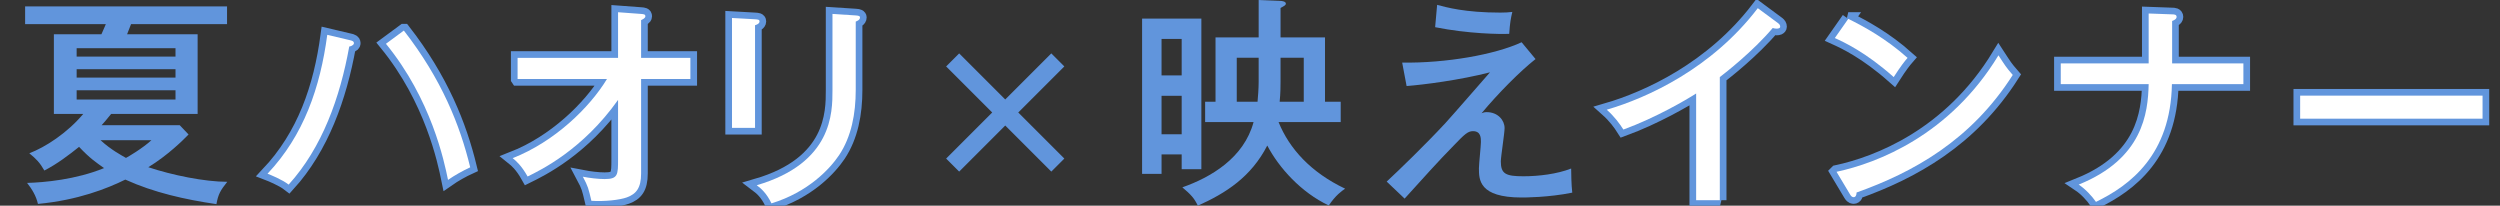
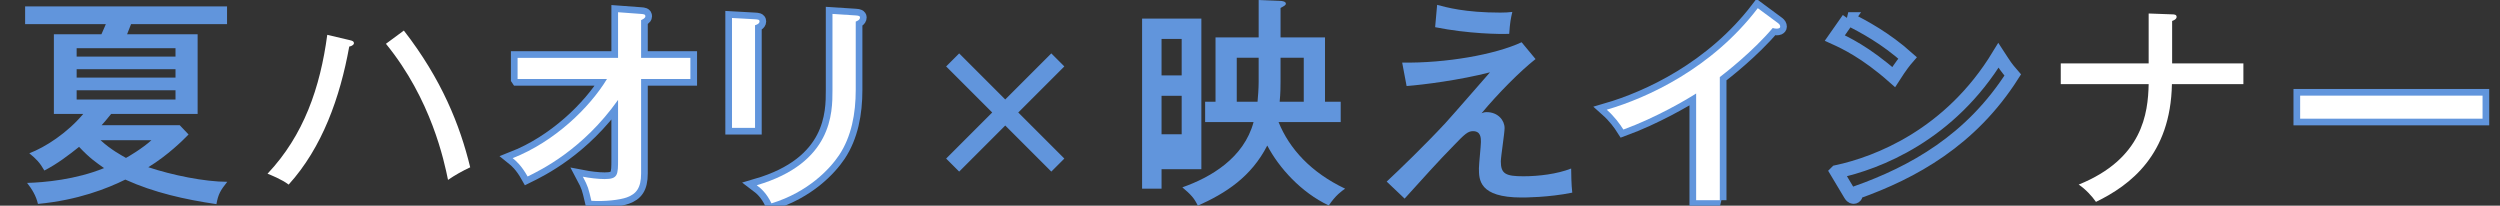
<svg xmlns="http://www.w3.org/2000/svg" id="_レイヤー_1" data-name="レイヤー_1" version="1.1" viewBox="0 0 374.965 30.851">
  <rect x="0" y="0" width="374.965" height="30.851" fill="#333333" stroke="none" />
  <defs>
    <style>
      .st0 {
        fill: #fff;
      }

      .st1 {
        fill: #6195dc;
      }

      .st2 {
        fill: none;
        stroke: #6195dc;
        stroke-width: 2px;
      }
    </style>
  </defs>
  <path class="st1" d="M8.08,17.084V5.142h7.132c.332-.697.53-1.26.663-1.526H3.767V.962h30.286v2.654h-14.396c-.365.896-.432,1.128-.598,1.526h10.582v11.942h-12.97c-.697.862-1.028,1.26-1.427,1.691h11.71l1.327,1.394c-.83.862-3.151,3.151-6.038,4.91,3.583,1.193,8.459,2.188,11.843,2.188-1.028,1.294-1.36,1.858-1.625,3.351-4.711-.696-9.355-1.725-13.667-3.682-2.688,1.327-7.1,3.085-13.104,3.648-.266-1.194-.896-2.223-1.626-3.151,2.555-.066,7.332-.497,11.545-2.223-1.261-.896-2.123-1.459-3.749-3.185-1.493,1.194-3.317,2.588-5.208,3.55-.663-1.161-1.194-1.725-2.256-2.587,2.355-.896,5.64-2.986,8.094-5.905h-4.411ZM26.324,8.492v-1.261h-14.828v1.261h14.828ZM11.496,10.383v1.261h14.828v-1.261h-14.828ZM11.496,13.534v1.394h14.828v-1.394h-14.828ZM15.079,21.031c1.593,1.46,3.185,2.289,3.814,2.654.332-.166,2.521-1.46,3.815-2.654h-7.63Z" />
  <g>
    <g>
-       <path class="st2" d="M52.477,6.024c.416.096.608.192.608.448,0,.128-.097.384-.704.512-1.376,7.647-4.063,15.167-9.088,20.703-.991-.769-2.752-1.472-3.167-1.632,5.439-5.76,7.903-12.928,8.959-20.831l3.392.8ZM60.573,4.584c5.663,7.296,8.415,14.175,9.951,20.511-1.056.479-2.368,1.216-3.328,1.888-.576-2.815-2.495-12.063-9.312-20.415l2.688-1.984Z" />
      <path class="st2" d="M77.63,11.848v-3.168h15.07V1.833l3.456.256c.416.032.64.064.64.352s-.384.448-.64.576v5.664h7.392v3.168h-7.392v14.175c0,2.176-.736,3.071-2.144,3.584-1.057.384-3.328.64-5.312.512-.448-1.888-.48-2.112-1.28-3.616.992.192,2.271.353,3.264.353,2.016,0,2.016-.64,2.016-3.008v-8.864c-5.279,7.456-11.551,10.496-13.566,11.488-.929-1.664-1.76-2.368-2.24-2.752,6.271-2.464,11.52-7.552,14.143-11.872h-13.406Z" />
      <path class="st2" d="M113.245,2.889c.385.032.672.032.672.32,0,.352-.447.512-.672.576v15.391h-3.455V2.697l3.455.192ZM128.348,2.313c.512.032.64.128.64.288,0,.416-.448.544-.64.64v10.239c0,3.552-.641,7.007-2.496,9.792-1.376,2.048-4.607,5.536-10.144,7.231-.735-1.536-1.567-2.239-2.207-2.72,11.358-3.328,11.358-10.879,11.358-14.239V2.089l3.488.224Z" />
    </g>
    <g>
      <path class="st0" d="M52.477,6.024c.416.096.608.192.608.448,0,.128-.097.384-.704.512-1.376,7.647-4.063,15.167-9.088,20.703-.991-.769-2.752-1.472-3.167-1.632,5.439-5.76,7.903-12.928,8.959-20.831l3.392.8ZM60.573,4.584c5.663,7.296,8.415,14.175,9.951,20.511-1.056.479-2.368,1.216-3.328,1.888-.576-2.815-2.495-12.063-9.312-20.415l2.688-1.984Z" />
      <path class="st0" d="M77.63,11.848v-3.168h15.07V1.833l3.456.256c.416.032.64.064.64.352s-.384.448-.64.576v5.664h7.392v3.168h-7.392v14.175c0,2.176-.736,3.071-2.144,3.584-1.057.384-3.328.64-5.312.512-.448-1.888-.48-2.112-1.28-3.616.992.192,2.271.353,3.264.353,2.016,0,2.016-.64,2.016-3.008v-8.864c-5.279,7.456-11.551,10.496-13.566,11.488-.929-1.664-1.76-2.368-2.24-2.752,6.271-2.464,11.52-7.552,14.143-11.872h-13.406Z" />
      <path class="st0" d="M113.245,2.889c.385.032.672.032.672.32,0,.352-.447.512-.672.576v15.391h-3.455V2.697l3.455.192ZM128.348,2.313c.512.032.64.128.64.288,0,.416-.448.544-.64.64v10.239c0,3.552-.641,7.007-2.496,9.792-1.376,2.048-4.607,5.536-10.144,7.231-.735-1.536-1.567-2.239-2.207-2.72,11.358-3.328,11.358-10.879,11.358-14.239V2.089l3.488.224Z" />
    </g>
  </g>
  <g>
    <path class="st1" d="M150.77,14.918l6.91-6.91,1.954,1.954-6.91,6.91,6.91,6.911-1.954,1.954-6.91-6.911-6.91,6.911-1.954-1.954,6.91-6.911-6.91-6.91,1.954-1.954,6.91,6.91Z" />
-     <path class="st1" d="M180.188,2.787v22.59h-2.953v-2.223h-3.019v2.92h-2.919V2.787h8.891ZM177.235,11.312v-5.474h-3.019v5.474h3.019ZM174.216,14.364v5.772h3.019v-5.772h-3.019ZM180.752,18.311v-3.052h1.56V5.606h6.469V0l3.25.133c.266,0,.83.099.83.398,0,.265-.266.365-.797.664v4.412h6.668v9.653h2.355v3.052h-9.321c1.625,4.014,4.876,7.564,9.984,9.986-.53.364-1.426.995-2.454,2.521-4.146-1.957-7.464-5.64-9.223-8.989-2.421,4.71-6.203,7.132-10.416,9.022-.53-1.128-1.062-1.691-2.322-2.753,4.246-1.493,9.223-4.379,10.682-9.787h-7.265ZM188.78,8.658h-3.284v6.602h3.118c.066-.664.166-2.023.166-2.952v-3.649ZM192.063,12.274c0,.63,0,1.659-.132,2.985h3.615v-6.602h-3.483v3.616Z" />
+     <path class="st1" d="M180.188,2.787v22.59h-2.953h-3.019v2.92h-2.919V2.787h8.891ZM177.235,11.312v-5.474h-3.019v5.474h3.019ZM174.216,14.364v5.772h3.019v-5.772h-3.019ZM180.752,18.311v-3.052h1.56V5.606h6.469V0l3.25.133c.266,0,.83.099.83.398,0,.265-.266.365-.797.664v4.412h6.668v9.653h2.355v3.052h-9.321c1.625,4.014,4.876,7.564,9.984,9.986-.53.364-1.426.995-2.454,2.521-4.146-1.957-7.464-5.64-9.223-8.989-2.421,4.71-6.203,7.132-10.416,9.022-.53-1.128-1.062-1.691-2.322-2.753,4.246-1.493,9.223-4.379,10.682-9.787h-7.265ZM188.78,8.658h-3.284v6.602h3.118c.066-.664.166-2.023.166-2.952v-3.649ZM192.063,12.274c0,.63,0,1.659-.132,2.985h3.615v-6.602h-3.483v3.616Z" />
    <path class="st1" d="M230.31,8.857c-2.321,1.825-5.639,5.175-8.094,8.127.299-.1.398-.166.763-.166,1.692,0,2.688,1.228,2.688,2.389,0,.796-.564,4.279-.564,5.009,0,1.858.73,2.223,3.384,2.223,2.289,0,5.042-.331,7.165-1.161,0,.697.033,2.488.166,3.616-3.582.729-7.165.729-7.597.729-6.402,0-6.402-2.687-6.402-4.379,0-.597.299-3.383.299-3.947,0-.597,0-1.625-1.194-1.625-.763,0-1.261.464-2.853,2.124-2.322,2.354-4.843,5.175-7.397,7.994l-2.688-2.554c1.925-1.792,5.706-5.44,8.791-8.758,1.095-1.194,5.739-6.535,6.701-7.63-4.512,1.161-9.919,1.858-12.506,2.057l-.664-3.516c6.535.1,13.933-1.194,17.913-3.052l2.09,2.521ZM215.548.729c1.394.365,4.146,1.161,9.487,1.161.764,0,1.161-.033,1.792-.1-.232.962-.365,1.692-.465,3.284-1.394.066-6.137,0-11.112-.995l.298-3.351Z" />
  </g>
  <g>
    <g>
      <path class="st2" d="M257.949,30.023h-3.552v-16c-1.504.96-6.016,3.616-10.911,5.408-.544-.864-1.344-1.952-2.496-2.976,6.144-1.792,15.774-6.208,22.654-15.23l3.072,2.271c.191.16.287.288.287.512s-.287.288-.512.288c-.224,0-.416-.032-.607-.096-2.977,3.52-7.136,6.751-7.936,7.359v18.463Z" />
      <path class="st2" d="M277.214,2.825c2.335,1.152,5.631,2.944,8.895,5.855-.416.48-.991,1.184-2.079,2.88-4.224-3.744-7.424-5.215-8.832-5.855l2.017-2.88ZM275.454,25.768c6.144-1.312,17.023-5.504,24.287-17.471,1.023,1.568,1.088,1.728,2.144,2.944-6.239,9.823-14.976,14.623-23.423,17.631,0,.352-.128.704-.447.704-.256,0-.416-.224-.513-.384l-2.048-3.424Z" />
-       <path class="st2" d="M322.269,2.025l3.52.128c.319,0,.672.032.672.384,0,.352-.48.544-.672.608v6.367h10.688v3.104h-10.72c-.192,10.592-6.239,15.167-11.391,17.663-.608-.864-1.536-1.888-2.592-2.592,9.599-3.872,10.398-10.688,10.495-15.071h-13.184v-3.104h13.184V2.025Z" />
      <path class="st2" d="M372.348,14.344v3.456h-27.357v-3.456h27.357Z" />
    </g>
    <g>
      <path class="st0" d="M257.949,30.023h-3.552v-16c-1.504.96-6.016,3.616-10.911,5.408-.544-.864-1.344-1.952-2.496-2.976,6.144-1.792,15.774-6.208,22.654-15.23l3.072,2.271c.191.16.287.288.287.512s-.287.288-.512.288c-.224,0-.416-.032-.607-.096-2.977,3.52-7.136,6.751-7.936,7.359v18.463Z" />
-       <path class="st0" d="M277.214,2.825c2.335,1.152,5.631,2.944,8.895,5.855-.416.48-.991,1.184-2.079,2.88-4.224-3.744-7.424-5.215-8.832-5.855l2.017-2.88ZM275.454,25.768c6.144-1.312,17.023-5.504,24.287-17.471,1.023,1.568,1.088,1.728,2.144,2.944-6.239,9.823-14.976,14.623-23.423,17.631,0,.352-.128.704-.447.704-.256,0-.416-.224-.513-.384l-2.048-3.424Z" />
      <path class="st0" d="M322.269,2.025l3.52.128c.319,0,.672.032.672.384,0,.352-.48.544-.672.608v6.367h10.688v3.104h-10.72c-.192,10.592-6.239,15.167-11.391,17.663-.608-.864-1.536-1.888-2.592-2.592,9.599-3.872,10.398-10.688,10.495-15.071h-13.184v-3.104h13.184V2.025Z" />
      <path class="st0" d="M372.348,14.344v3.456h-27.357v-3.456h27.357Z" />
    </g>
  </g>
</svg>